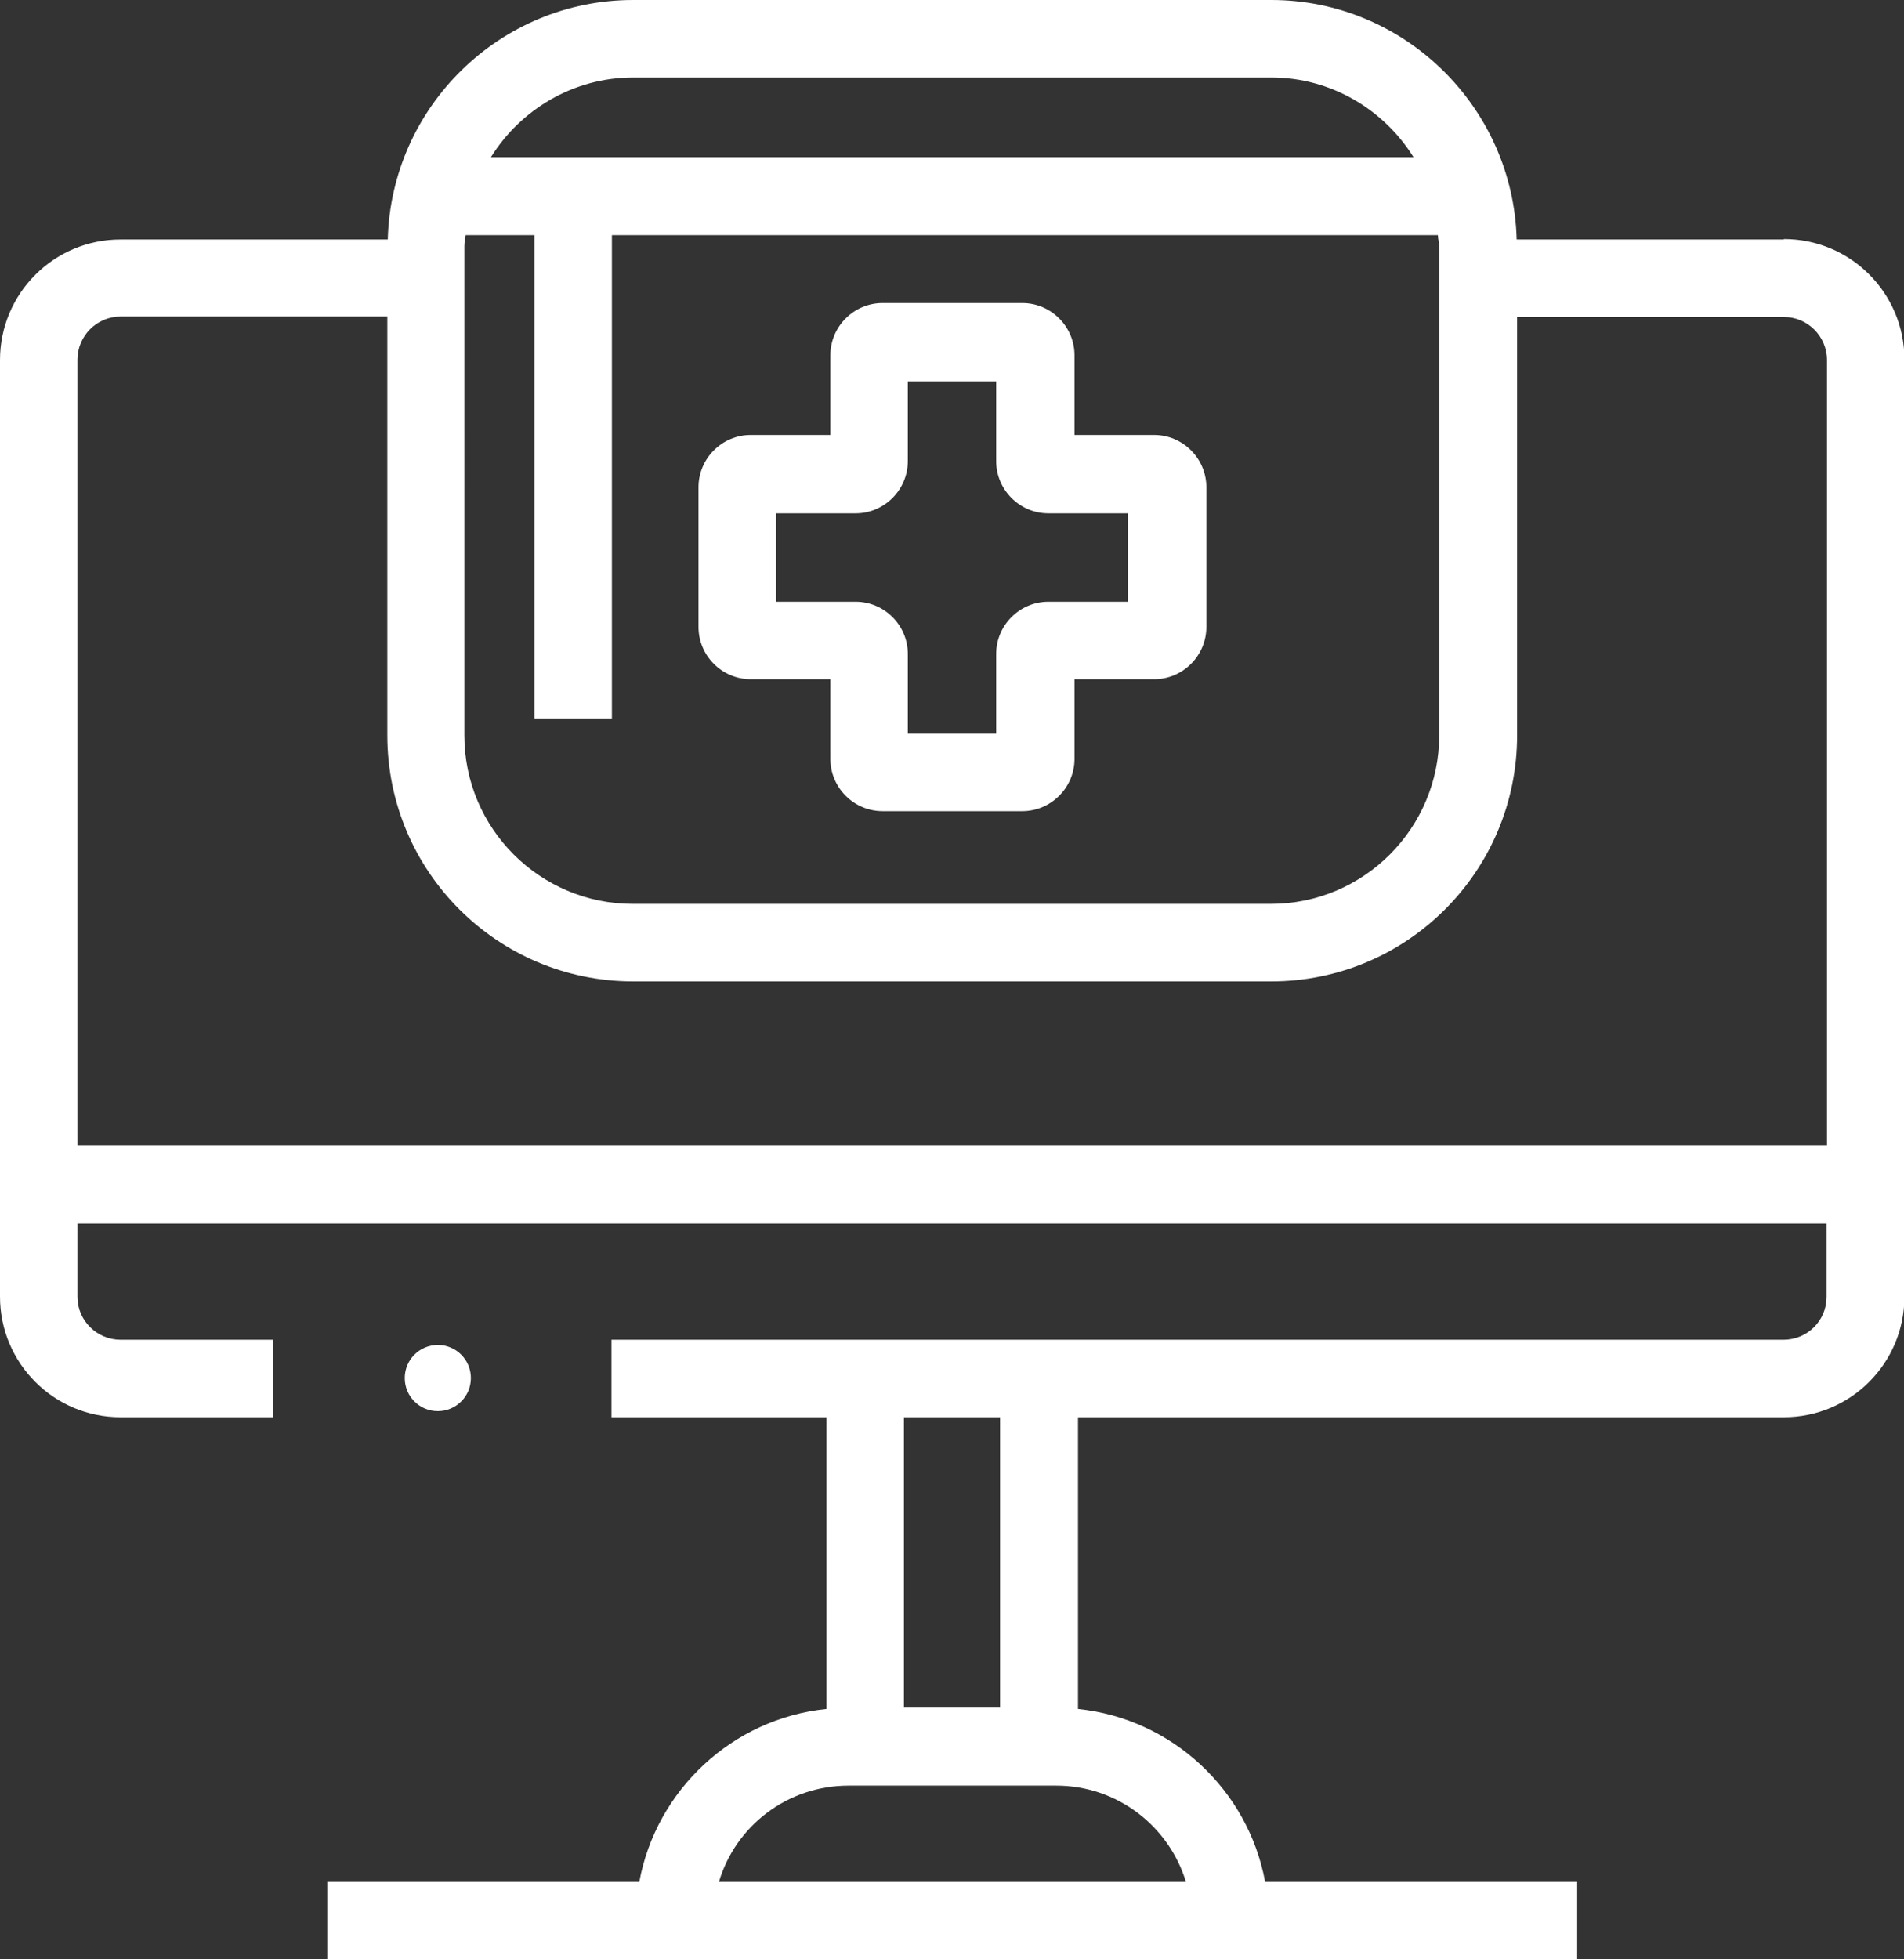
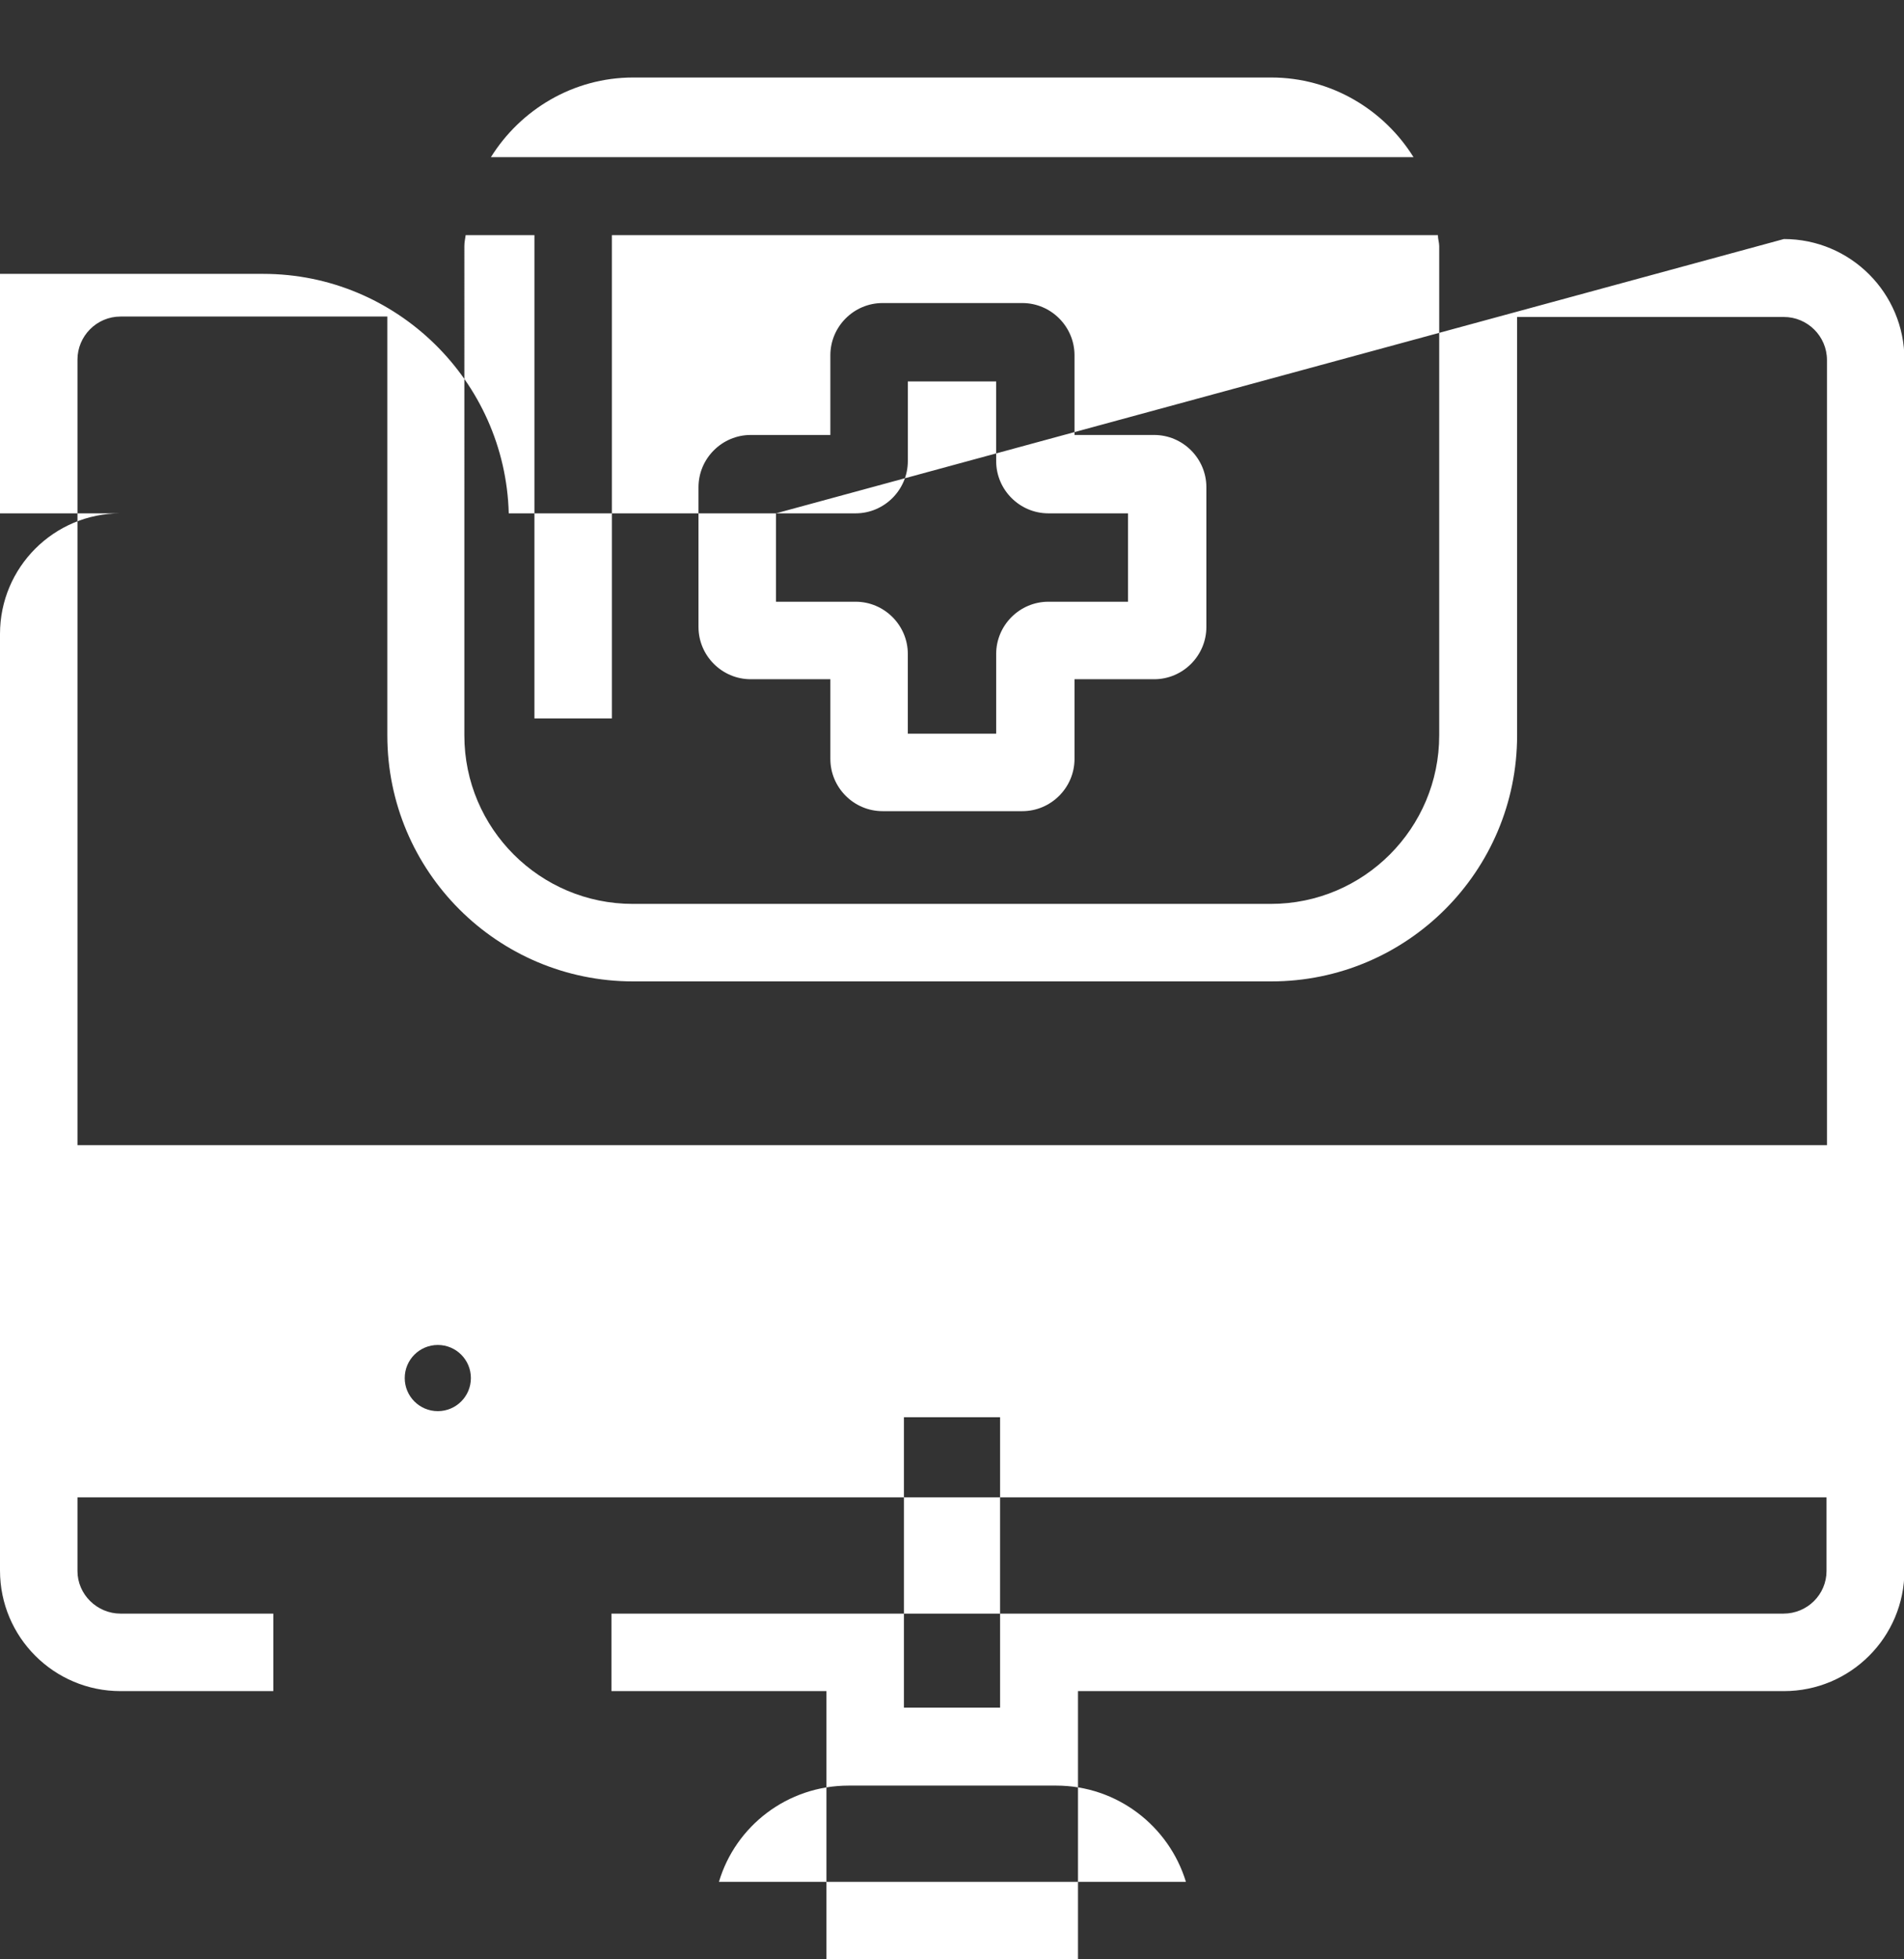
<svg xmlns="http://www.w3.org/2000/svg" id="Layer_1" data-name="Layer 1" viewBox="0 0 43.75 45">
  <rect x="0" y="0" width="43.75" height="45" fill="#333333" stroke="none" />
  <defs>
    <style>
      .cls-1 {
        fill: #fff;
        stroke-width: 0px;
      }
    </style>
  </defs>
-   <path class="cls-1" d="M17.25,15.6h1.83v1.83c0,.66.54,1.2,1.2,1.2h3.21c.66,0,1.2-.54,1.2-1.2v-1.83h1.83c.66,0,1.2-.54,1.2-1.2v-3.21c0-.66-.54-1.2-1.2-1.2h-1.83v-1.83c0-.66-.54-1.2-1.2-1.2h-3.21c-.66,0-1.2.54-1.2,1.2v1.83h-1.83c-.66,0-1.2.54-1.2,1.2v3.21c0,.66.54,1.2,1.2,1.2ZM17.83,11.79h1.83c.66,0,1.2-.54,1.2-1.2v-1.83h2.03v1.83c0,.66.54,1.2,1.2,1.2h1.83v2.03h-1.83c-.66,0-1.2.54-1.2,1.2v1.83h-2.03v-1.83c0-.66-.54-1.2-1.2-1.2h-1.83v-2.03ZM40.99,5.5h-6.14c-.08-3.04-2.58-5.5-5.64-5.5h-14.66c-3.06,0-5.56,2.45-5.64,5.5H2.77c-1.53,0-2.77,1.24-2.77,2.77v21.51c0,1.53,1.24,2.77,2.77,2.77h3.51v-1.78h-3.51c-.54,0-.99-.44-.99-.98v-1.69h40.19v1.69c0,.54-.44.98-.99.98H14.05v1.78h4.94v6.7c-2.16.22-3.91,1.86-4.3,3.97h-7.17v1.78h28.72v-1.78h-7.17c-.39-2.11-2.14-3.75-4.3-3.97v-6.7h16.22c1.53,0,2.77-1.24,2.77-2.77V8.26c0-1.53-1.24-2.77-2.77-2.77ZM22.98,39.22h-2.21v-6.67h2.21v6.67ZM27.24,43.22h-10.72c.38-1.28,1.57-2.21,2.98-2.21h4.77c1.4,0,2.59.93,2.98,2.21ZM33.07,5.65v11.24c0,2.13-1.73,3.87-3.87,3.87h-14.66c-2.13,0-3.87-1.73-3.87-3.87V5.65c0-.09.02-.17.03-.25h1.58v11.1h1.78V5.4h18.98c0,.09.03.17.03.25ZM14.55,1.78h14.66c1.38,0,2.59.74,3.27,1.83H11.28c.68-1.09,1.89-1.83,3.27-1.83ZM1.78,26.3V8.26c0-.54.44-.99.99-.99h6.13v9.62c0,3.12,2.53,5.65,5.65,5.65h14.66c3.12,0,5.65-2.53,5.65-5.65V7.28h6.13c.54,0,.99.44.99.99v18.03H1.78ZM10.06,32.41c-.42,0-.76-.34-.76-.76s.34-.76.76-.76.76.34.76.76-.34.76-.76.76Z" />
+   <path class="cls-1" d="M17.25,15.6h1.83v1.83c0,.66.54,1.2,1.2,1.2h3.21c.66,0,1.2-.54,1.2-1.2v-1.83h1.83c.66,0,1.2-.54,1.2-1.2v-3.21c0-.66-.54-1.2-1.2-1.2h-1.83v-1.83c0-.66-.54-1.2-1.2-1.2h-3.21c-.66,0-1.2.54-1.2,1.2v1.83h-1.83c-.66,0-1.2.54-1.2,1.2v3.21c0,.66.54,1.2,1.2,1.2ZM17.83,11.79h1.83c.66,0,1.2-.54,1.2-1.2v-1.83h2.03v1.83c0,.66.54,1.2,1.2,1.2h1.83v2.03h-1.83c-.66,0-1.2.54-1.2,1.2v1.83h-2.03v-1.83c0-.66-.54-1.2-1.2-1.2h-1.83v-2.03Zh-6.14c-.08-3.04-2.58-5.5-5.64-5.5h-14.66c-3.06,0-5.56,2.45-5.64,5.5H2.77c-1.53,0-2.77,1.24-2.77,2.77v21.51c0,1.53,1.24,2.77,2.77,2.77h3.51v-1.78h-3.51c-.54,0-.99-.44-.99-.98v-1.69h40.19v1.69c0,.54-.44.98-.99.98H14.05v1.78h4.94v6.7c-2.16.22-3.91,1.86-4.3,3.97h-7.17v1.78h28.72v-1.78h-7.17c-.39-2.11-2.14-3.75-4.3-3.97v-6.7h16.22c1.53,0,2.77-1.24,2.77-2.77V8.26c0-1.53-1.24-2.77-2.77-2.77ZM22.98,39.22h-2.21v-6.67h2.21v6.67ZM27.24,43.22h-10.72c.38-1.28,1.57-2.21,2.98-2.21h4.77c1.4,0,2.59.93,2.98,2.21ZM33.07,5.65v11.24c0,2.13-1.73,3.87-3.87,3.87h-14.66c-2.13,0-3.87-1.73-3.87-3.87V5.65c0-.09.02-.17.03-.25h1.58v11.1h1.78V5.4h18.98c0,.09.03.17.03.25ZM14.55,1.78h14.66c1.38,0,2.59.74,3.27,1.83H11.28c.68-1.09,1.89-1.83,3.27-1.83ZM1.78,26.3V8.26c0-.54.44-.99.99-.99h6.13v9.62c0,3.12,2.53,5.65,5.65,5.65h14.66c3.12,0,5.65-2.53,5.65-5.65V7.28h6.13c.54,0,.99.44.99.99v18.03H1.78ZM10.06,32.41c-.42,0-.76-.34-.76-.76s.34-.76.76-.76.76.34.76.76-.34.76-.76.76Z" />
</svg>